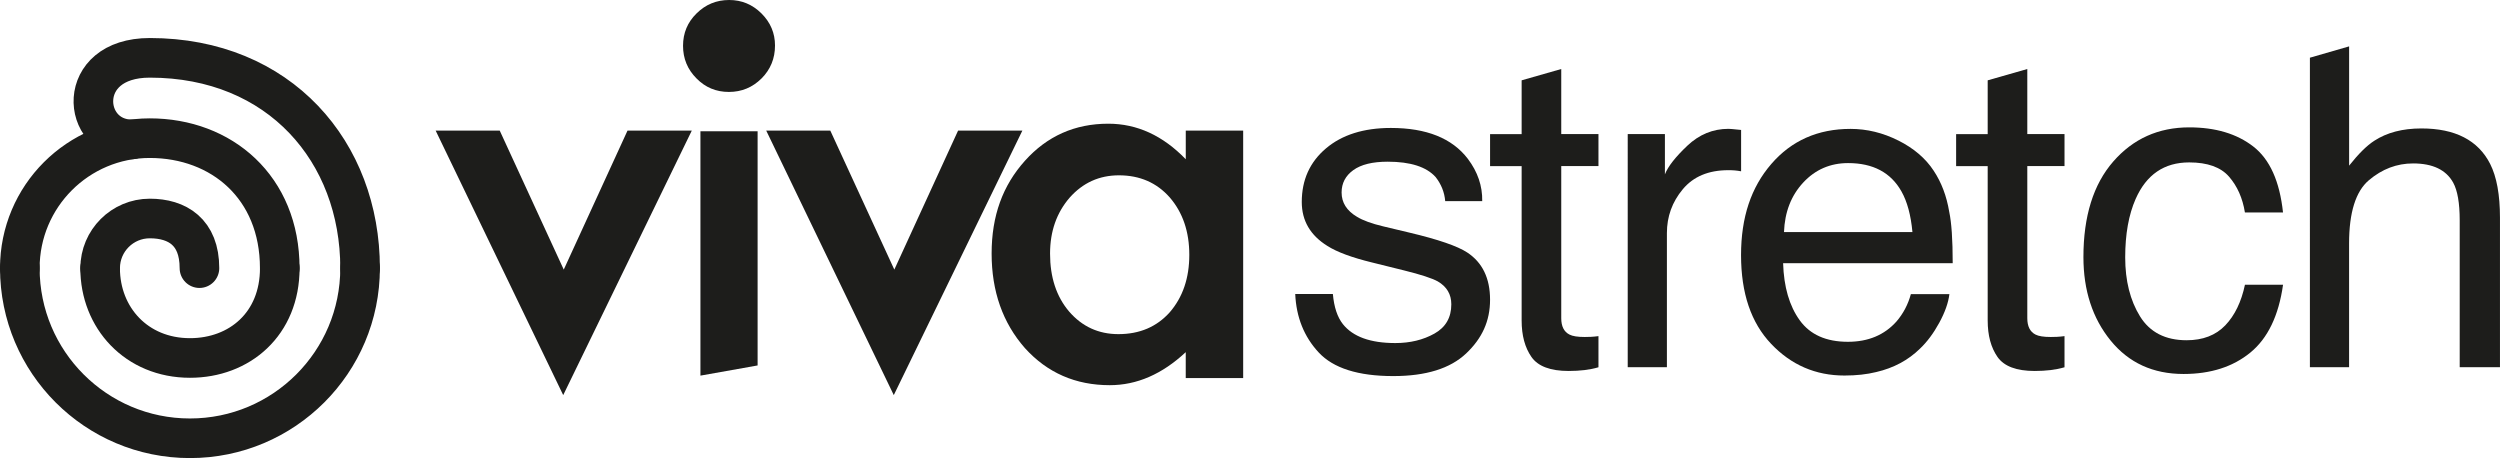
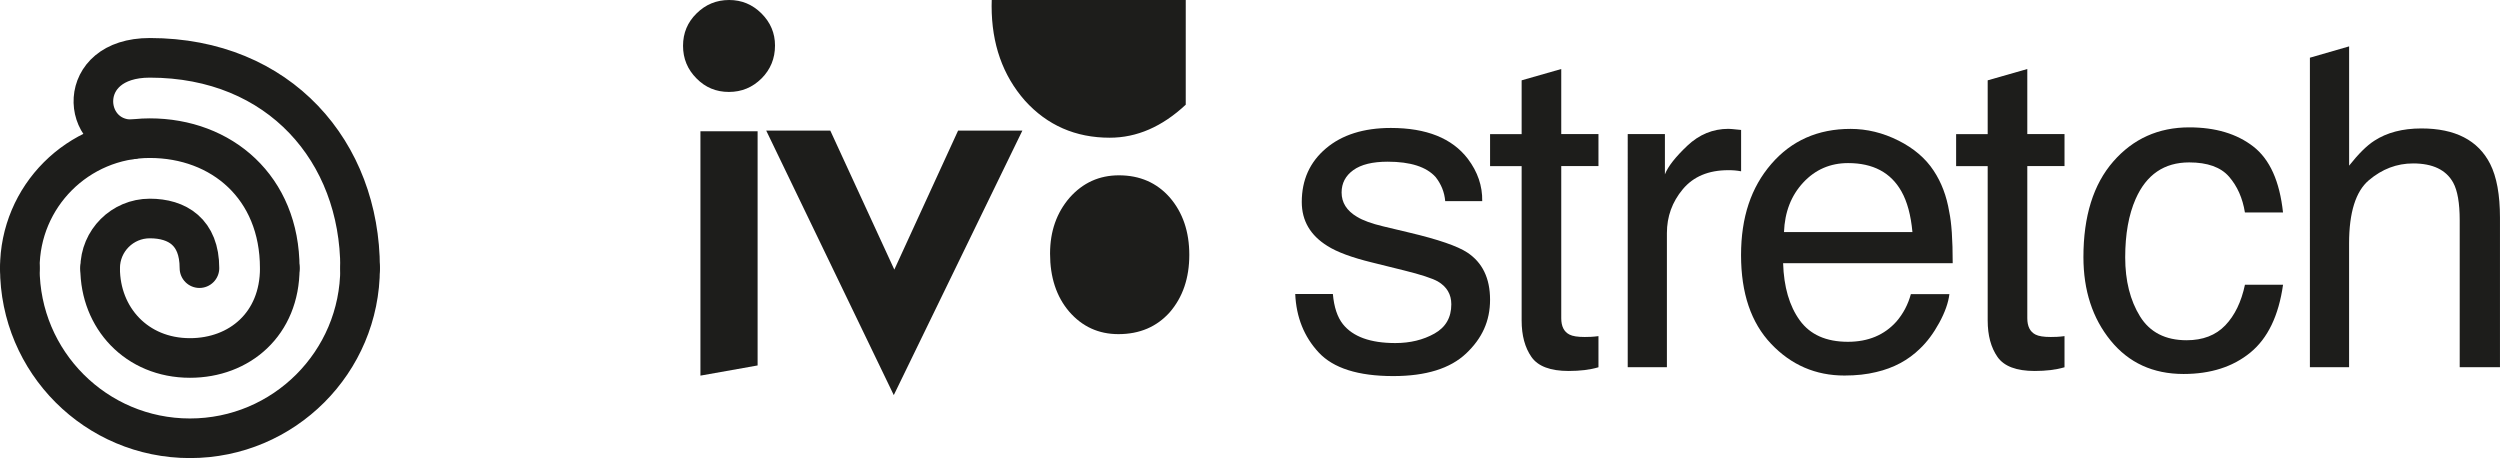
<svg xmlns="http://www.w3.org/2000/svg" id="Warstwa_2" data-name="Warstwa 2" viewBox="0 0 876.67 160.64">
  <defs>
    <style>      .cls-1 {        fill: #1d1d1b;      }      .cls-2 {        fill: none;        stroke: #1d1d1b;        stroke-linecap: round;        stroke-miterlimit: 10;        stroke-width: 13.89px;      }    </style>
  </defs>
  <g id="Warstwa_1-2" data-name="Warstwa 1">
    <g>
      <g>
-         <path class="cls-1" d="M175.24,45.8l22.45,48.74,22.36-48.74h22.54l-45.09,92.75-44.73-92.75h22.45Z" />
        <path class="cls-1" d="M267.04,27.51c-3.16,3.15-6.97,4.73-11.45,4.73s-8.25-1.58-11.34-4.73c-3.16-3.16-4.73-6.97-4.73-11.45,0-4.48,1.58-8.25,4.73-11.34C247.41,1.58,251.22,0,255.7,0c4.4,0,8.18,1.58,11.34,4.73,3.16,3.16,4.73,6.9,4.73,11.23,0,4.55-1.58,8.4-4.73,11.56ZM265.67,46.02v82.13s-20.05,3.57-20.05,3.57V46.02h20.05Z" />
        <path class="cls-1" d="M291.16,45.8l22.45,48.74,22.36-48.74h22.54l-45.09,92.75-44.73-92.75h22.45Z" />
-         <path class="cls-1" d="M415.8,45.8h20.14v86.78h-20.14v-9.09c-8.26,7.72-17.14,11.58-26.64,11.58-12,0-21.92-4.34-29.76-13.01-7.78-8.85-11.67-19.9-11.67-33.15s3.89-23.85,11.67-32.52c7.78-8.67,17.52-13.01,29.23-13.01,10.1,0,19.16,4.16,27.18,12.47v-10.07ZM368.22,88.92c0,8.32,2.23,15.09,6.68,20.32,4.57,5.29,10.34,7.93,17.29,7.93,7.43,0,13.42-2.55,18-7.66,4.57-5.29,6.86-12,6.86-20.14s-2.29-14.85-6.86-20.14c-4.57-5.17-10.51-7.75-17.82-7.75-6.89,0-12.65,2.61-17.29,7.84-4.57,5.29-6.86,11.82-6.86,19.6Z" />
+         <path class="cls-1" d="M415.8,45.8h20.14h-20.14v-9.09c-8.26,7.72-17.14,11.58-26.64,11.58-12,0-21.92-4.34-29.76-13.01-7.78-8.85-11.67-19.9-11.67-33.15s3.89-23.85,11.67-32.52c7.78-8.67,17.52-13.01,29.23-13.01,10.1,0,19.16,4.16,27.18,12.47v-10.07ZM368.22,88.92c0,8.32,2.23,15.09,6.68,20.32,4.57,5.29,10.34,7.93,17.29,7.93,7.43,0,13.42-2.55,18-7.66,4.57-5.29,6.86-12,6.86-20.14s-2.29-14.85-6.86-20.14c-4.57-5.17-10.51-7.75-17.82-7.75-6.89,0-12.65,2.61-17.29,7.84-4.57,5.29-6.86,11.82-6.86,19.6Z" />
      </g>
      <path class="cls-1" d="M467.4,103.13c.41,4.58,1.58,8.09,3.51,10.53,3.53,4.43,9.66,6.64,18.39,6.64,5.19,0,9.76-1.11,13.71-3.32,3.95-2.21,5.92-5.64,5.92-10.27,0-3.51-1.58-6.18-4.73-8.02-2.02-1.12-6-2.42-11.95-3.89l-11.09-2.75c-7.09-1.73-12.31-3.66-15.67-5.8-6-3.72-9-8.85-9-15.42,0-7.74,2.82-13.99,8.47-18.78,5.64-4.78,13.24-7.18,22.78-7.18,12.48,0,21.48,3.61,27,10.84,3.45,4.58,5.13,9.52,5.03,14.81h-12.98c-.26-3.09-1.38-5.9-3.36-8.43-3.23-3.59-8.83-5.39-16.8-5.39-5.32,0-9.34.99-12.07,2.96-2.74,1.98-4.1,4.59-4.1,7.84,0,3.55,1.79,6.39,5.39,8.52,2.07,1.27,5.13,2.39,9.17,3.35l9.26,2.21c10.06,2.39,16.8,4.71,20.22,6.95,5.34,3.51,8.02,9.03,8.02,16.56s-2.8,13.56-8.38,18.85c-5.59,5.29-14.11,7.94-25.55,7.94-12.31,0-21.03-2.76-26.16-8.28-5.13-5.52-7.87-12.35-8.23-20.5h13.21Z" />
      <path class="cls-1" d="M533.59,28.17l13.89-3.97v22.82h13.05v11.22h-13.05v53.36c0,2.85.97,4.76,2.9,5.73,1.07.56,2.85.84,5.34.84.66,0,1.37-.02,2.14-.05s1.65-.12,2.67-.25v10.92c-1.58.46-3.22.79-4.92.99s-3.55.31-5.53.31c-6.41,0-10.76-1.64-13.05-4.92-2.29-3.28-3.44-7.54-3.44-12.79v-54.12h-11.07v-11.22h11.07v-18.85Z" />
      <path class="cls-1" d="M570.78,47.02h13.05v14.12c1.07-2.75,3.69-6.09,7.86-10.04,4.17-3.94,8.98-5.92,14.43-5.92.25,0,.69.03,1.3.08.61.05,1.65.15,3.13.31v14.5c-.81-.15-1.56-.25-2.25-.31s-1.44-.08-2.25-.08c-6.92,0-12.24,2.23-15.95,6.68-3.72,4.45-5.57,9.58-5.57,15.38v47.02h-13.74V47.02Z" />
      <path class="cls-1" d="M665.7,49.28c5.41,2.72,9.54,6.25,12.37,10.57,2.74,4.12,4.55,8.93,5.46,14.43.81,3.77,1.22,9.77,1.22,18.02h-59.47c.25,8.32,2.19,14.99,5.83,20.02,3.63,5.03,9.26,7.54,16.89,7.54,7.12,0,12.8-2.38,17.04-7.13,2.37-2.76,4.05-5.95,5.04-9.59h13.51c-.36,3-1.54,6.35-3.55,10.04-2.01,3.69-4.26,6.7-6.73,9.05-4.14,4.07-9.27,6.82-15.38,8.24-3.28.81-7,1.22-11.14,1.22-10.11,0-18.68-3.7-25.71-11.11-7.04-7.4-10.55-17.77-10.55-31.11s3.54-23.79,10.62-31.98c7.08-8.19,16.34-12.29,27.77-12.29,5.76,0,11.35,1.36,16.76,4.08ZM670.63,81.38c-.55-5.95-1.84-10.71-3.86-14.27-3.73-6.62-9.97-9.92-18.7-9.92-6.26,0-11.51,2.28-15.74,6.83s-6.48,10.34-6.74,17.37h45.04Z" />
      <path class="cls-1" d="M697.02,28.17l13.89-3.97v22.82h13.05v11.22h-13.05v53.36c0,2.85.97,4.76,2.9,5.73,1.07.56,2.85.84,5.34.84.66,0,1.37-.02,2.14-.05s1.65-.12,2.67-.25v10.92c-1.58.46-3.22.79-4.92.99s-3.55.31-5.53.31c-6.41,0-10.76-1.64-13.05-4.92-2.29-3.28-3.44-7.54-3.44-12.79v-54.12h-11.07v-11.22h11.07v-18.85Z" />
      <path class="cls-1" d="M790.16,51.38c5.78,4.48,9.25,12.19,10.42,23.13h-13.36c-.81-5.04-2.67-9.22-5.57-12.56-2.9-3.33-7.56-5-13.97-5-8.75,0-15.01,4.27-18.78,12.81-2.44,5.53-3.66,12.37-3.66,20.51s1.73,15.07,5.19,20.66,8.91,8.38,16.34,8.38c5.7,0,10.22-1.74,13.55-5.21,3.33-3.47,5.64-8.23,6.91-14.26h13.36c-1.53,10.84-5.34,18.77-11.45,23.78s-13.92,7.52-23.44,7.52c-10.69,0-19.21-3.91-25.57-11.72-6.36-7.81-9.54-17.57-9.54-29.27,0-14.35,3.49-25.52,10.46-33.51,6.97-7.99,15.85-11.98,26.64-11.98,9.21,0,16.7,2.24,22.48,6.72Z" />
      <path class="cls-1" d="M810.02,20.23l13.74-3.97v41.83c3.26-4.12,6.18-7.02,8.78-8.7,4.43-2.9,9.95-4.35,16.56-4.35,11.86,0,19.9,4.15,24.12,12.44,2.29,4.53,3.44,10.81,3.44,18.85v52.44h-14.12v-51.53c0-6.01-.76-10.41-2.29-13.21-2.49-4.48-7.18-6.72-14.05-6.72-5.7,0-10.87,1.96-15.5,5.88-4.63,3.92-6.95,11.32-6.95,22.21v43.36h-13.74V20.23Z" />
      <g>
        <path class="cls-2" d="M126.27,94.03c0-40.73-28.17-73.75-73.75-73.75-26.49,0-24.07,28.6-6.27,28.6" />
        <path class="cls-2" d="M98.1,94.03c0-28.38-20.41-45.58-45.58-45.58S6.95,68.86,6.95,94.03" />
        <path class="cls-2" d="M69.94,94.03c0-12.69-7.8-17.41-17.41-17.41s-17.41,7.8-17.41,17.41" />
        <path class="cls-2" d="M6.95,94.03c0,32.95,26.71,59.66,59.66,59.66,32.95,0,59.66-26.71,59.66-59.66" />
        <path class="cls-2" d="M35.11,94.03c0,17.39,12.74,31.5,31.5,31.5,17.39,0,31.5-11.91,31.5-31.5" />
      </g>
    </g>
  </g>
</svg>